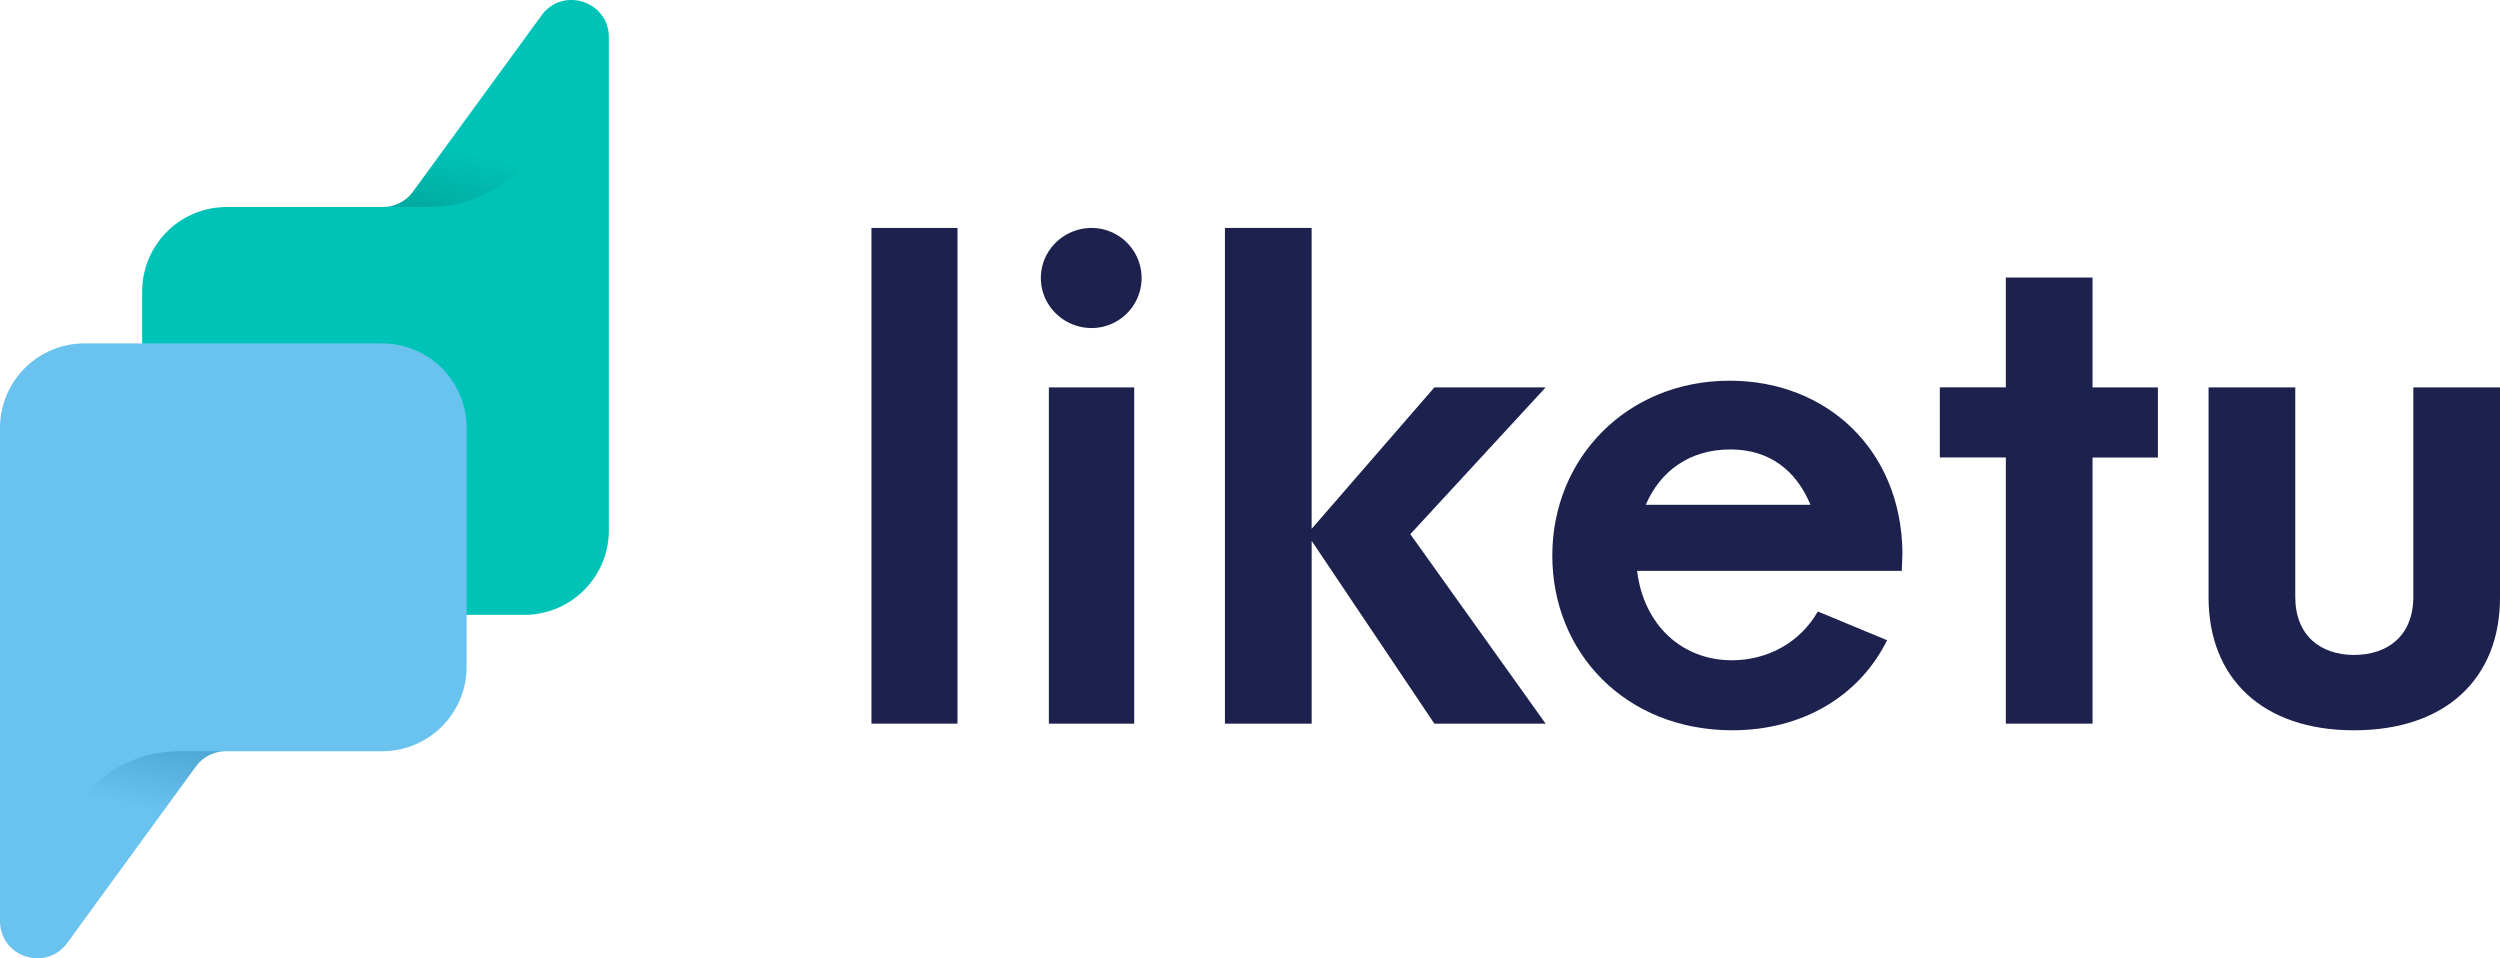
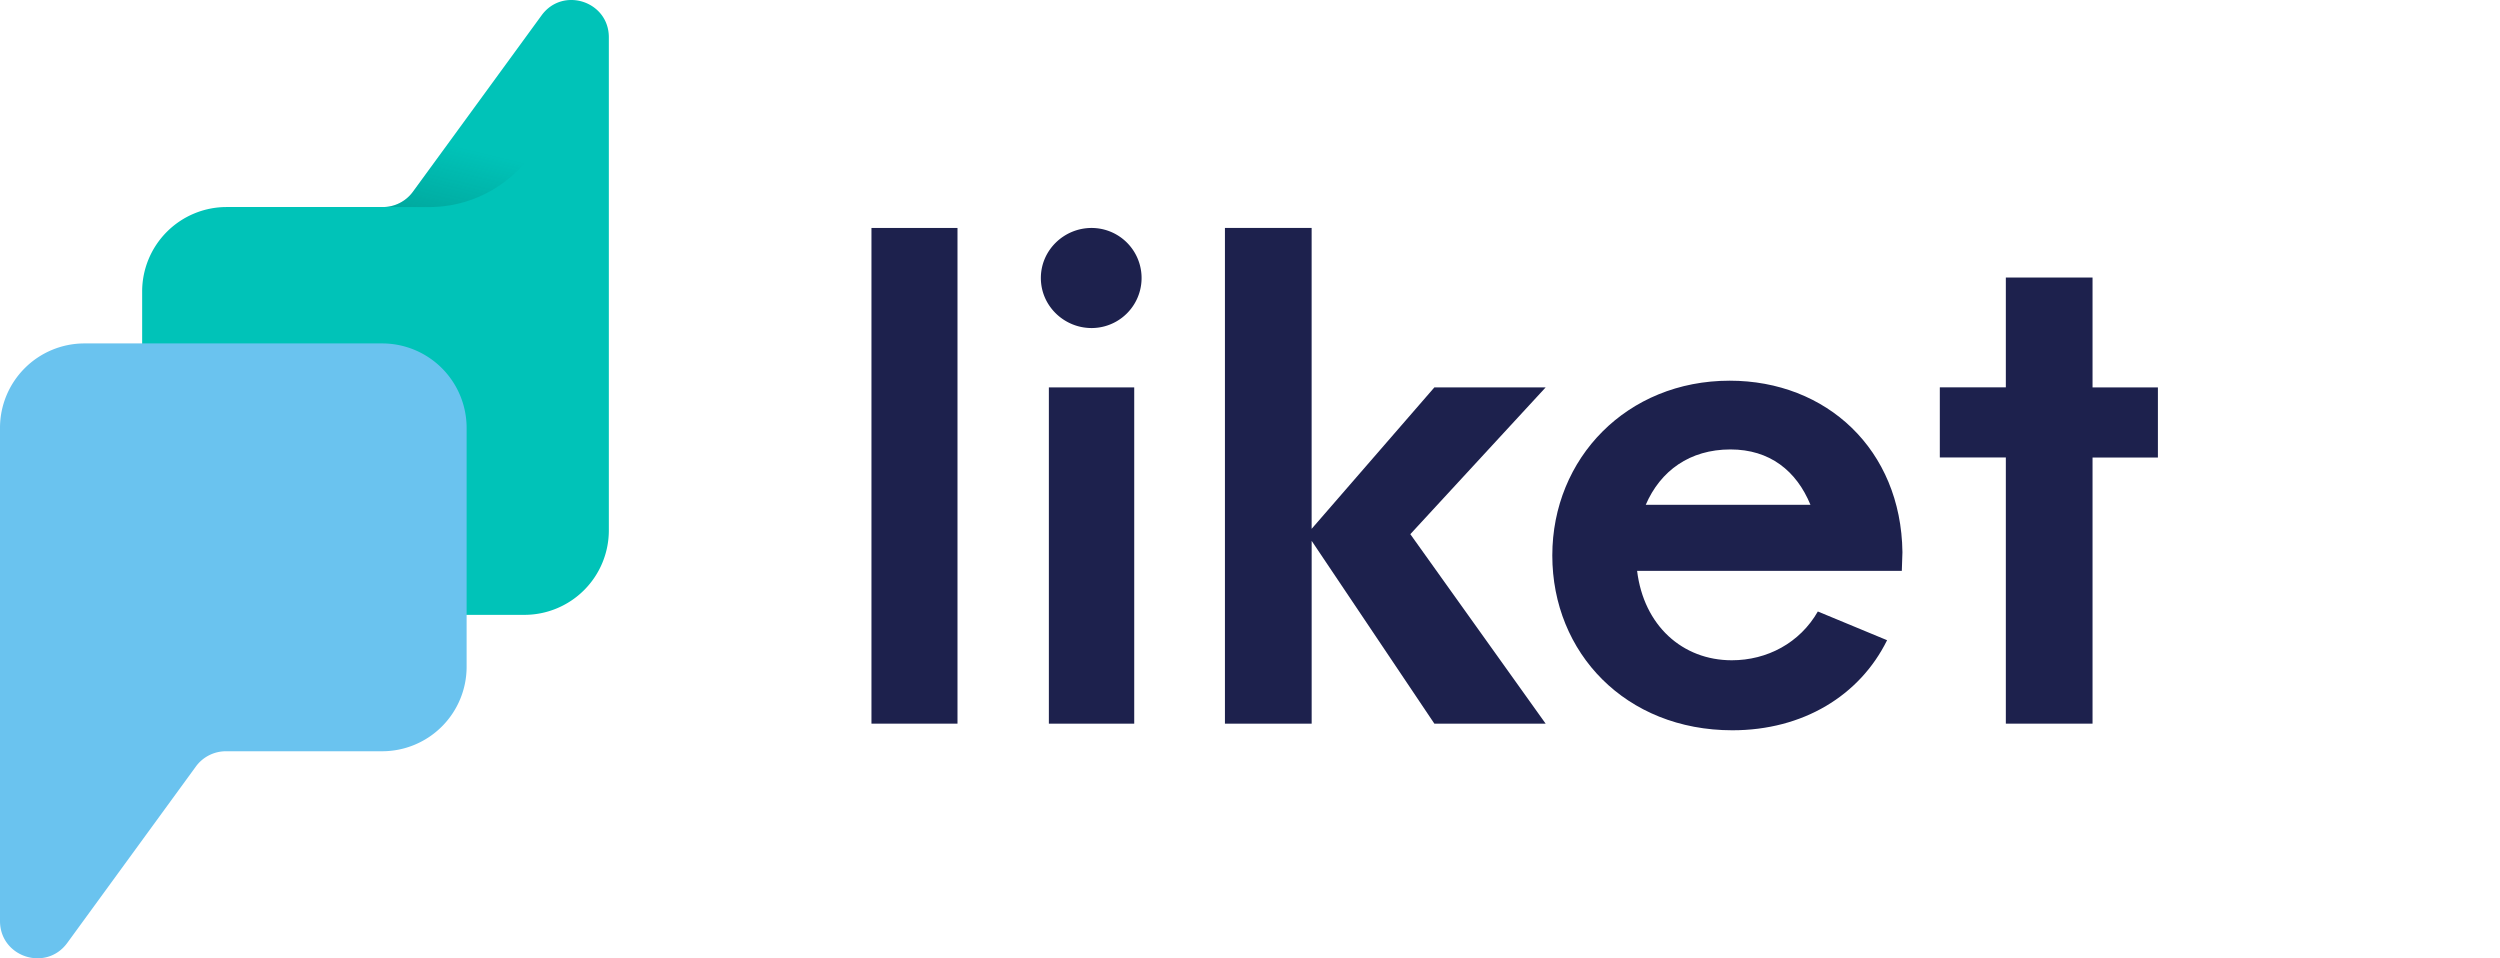
<svg xmlns="http://www.w3.org/2000/svg" id="Layer_1" data-name="Layer 1" viewBox="0 0 1640.09 628.67">
  <defs>
    <style>.cls-1{fill:#1d214d;}.cls-2{fill:#00c3b8;}.cls-3{fill:url(#未命名的渐变);}.cls-4{fill:#6ac3ef;}.cls-5{fill:url(#未命名的渐变_2);}</style>
    <linearGradient id="未命名的渐变" x1="1212.15" y1="529.86" x2="1256.55" y2="346.72" gradientTransform="translate(1520.12 627.89) rotate(180)" gradientUnits="userSpaceOnUse">
      <stop offset="0" stop-color="#005e57" stop-opacity="0" />
      <stop offset="1" stop-color="#005e57" />
    </linearGradient>
    <linearGradient id="未命名的渐变_2" x1="737.42" y1="1566.03" x2="781.82" y2="1382.89" gradientTransform="translate(-646.02 -1035.39)" gradientUnits="userSpaceOnUse">
      <stop offset="0" stop-color="#005684" stop-opacity="0" />
      <stop offset="1" stop-color="#005684" />
    </linearGradient>
  </defs>
  <path class="cls-1" d="M571.71,149.55h56.44V474.74H571.71Z" />
  <path class="cls-1" d="M682.84,182.38c0-18.38,15.31-32.83,33.25-32.83a32.83,32.83,0,1,1,0,65.66C698.15,215.2,682.84,200.76,682.84,182.38Zm5.25,71.77h56V474.74h-56Z" />
  <path class="cls-1" d="M925.22,350.44,1014,474.74H941l-80.5-119.92V474.74H803.6V149.55h56.88V346.94L941,254.15H1014Z" />
  <path class="cls-1" d="M1247.66,374.51H1074c4.38,35.89,29.75,58.65,62.13,58.65,23.19,0,44.63-11.38,56.44-32L1238,420c-17.94,36.33-55.13,59.09-101.5,59.09-70,0-118.13-50.77-118.13-114.67s49-114.67,116.38-114.67c63.44,0,112.44,45.08,113.32,112.48Zm-168-43.33h108.07c-9.19-22.32-26.69-36.33-52.5-36.33C1108.53,294.86,1089.28,308.86,1079.66,331.18Z" />
  <path class="cls-1" d="M1315.9,300.11h-43.31v-46h43.31V182.07h56.88v72.09h42.88v46h-42.88V474.74H1315.9Z" />
-   <path class="cls-1" d="M1448.9,392V254.15h56.88V391.58c0,25.38,16.62,38.08,38.5,38.08,22.31,0,38.94-12.69,38.94-38.08V254.15h56.88V392c0,53-35.44,87.1-95.82,87.1C1484.34,479.12,1448.9,445,1448.9,392Z" />
  <path class="cls-2" d="M148.68,403.37H344a55.43,55.43,0,0,0,55.42-55.44V24.46c0-23.63-30.2-33.48-44.12-14.39L270.86,125.82a24.4,24.4,0,0,1-19.72,10H148.68a55.43,55.43,0,0,0-55.42,55.44V347.92A55.42,55.42,0,0,0,148.68,403.37Z" />
  <path class="cls-3" d="M361.93,37.2c11.34,50.76-28.56,98.65-80.55,98.65H251.15a24.42,24.42,0,0,0,19.72-10L352.49,13.87A75.52,75.52,0,0,1,361.93,37.2Z" />
  <path class="cls-4" d="M250.7,225.3H55.42A55.43,55.43,0,0,0,0,280.74V604.21c0,23.63,30.2,33.48,44.12,14.39l84.39-115.75a24.4,24.4,0,0,1,19.72-10H250.7a55.43,55.43,0,0,0,55.42-55.44V280.74A55.43,55.43,0,0,0,250.7,225.3Z" />
-   <path class="cls-5" d="M37.44,591.47C26.11,540.7,66,492.81,118,492.81h30.23a24.42,24.42,0,0,0-19.72,10l-81.62,112A75.4,75.4,0,0,1,37.44,591.47Z" />
</svg>